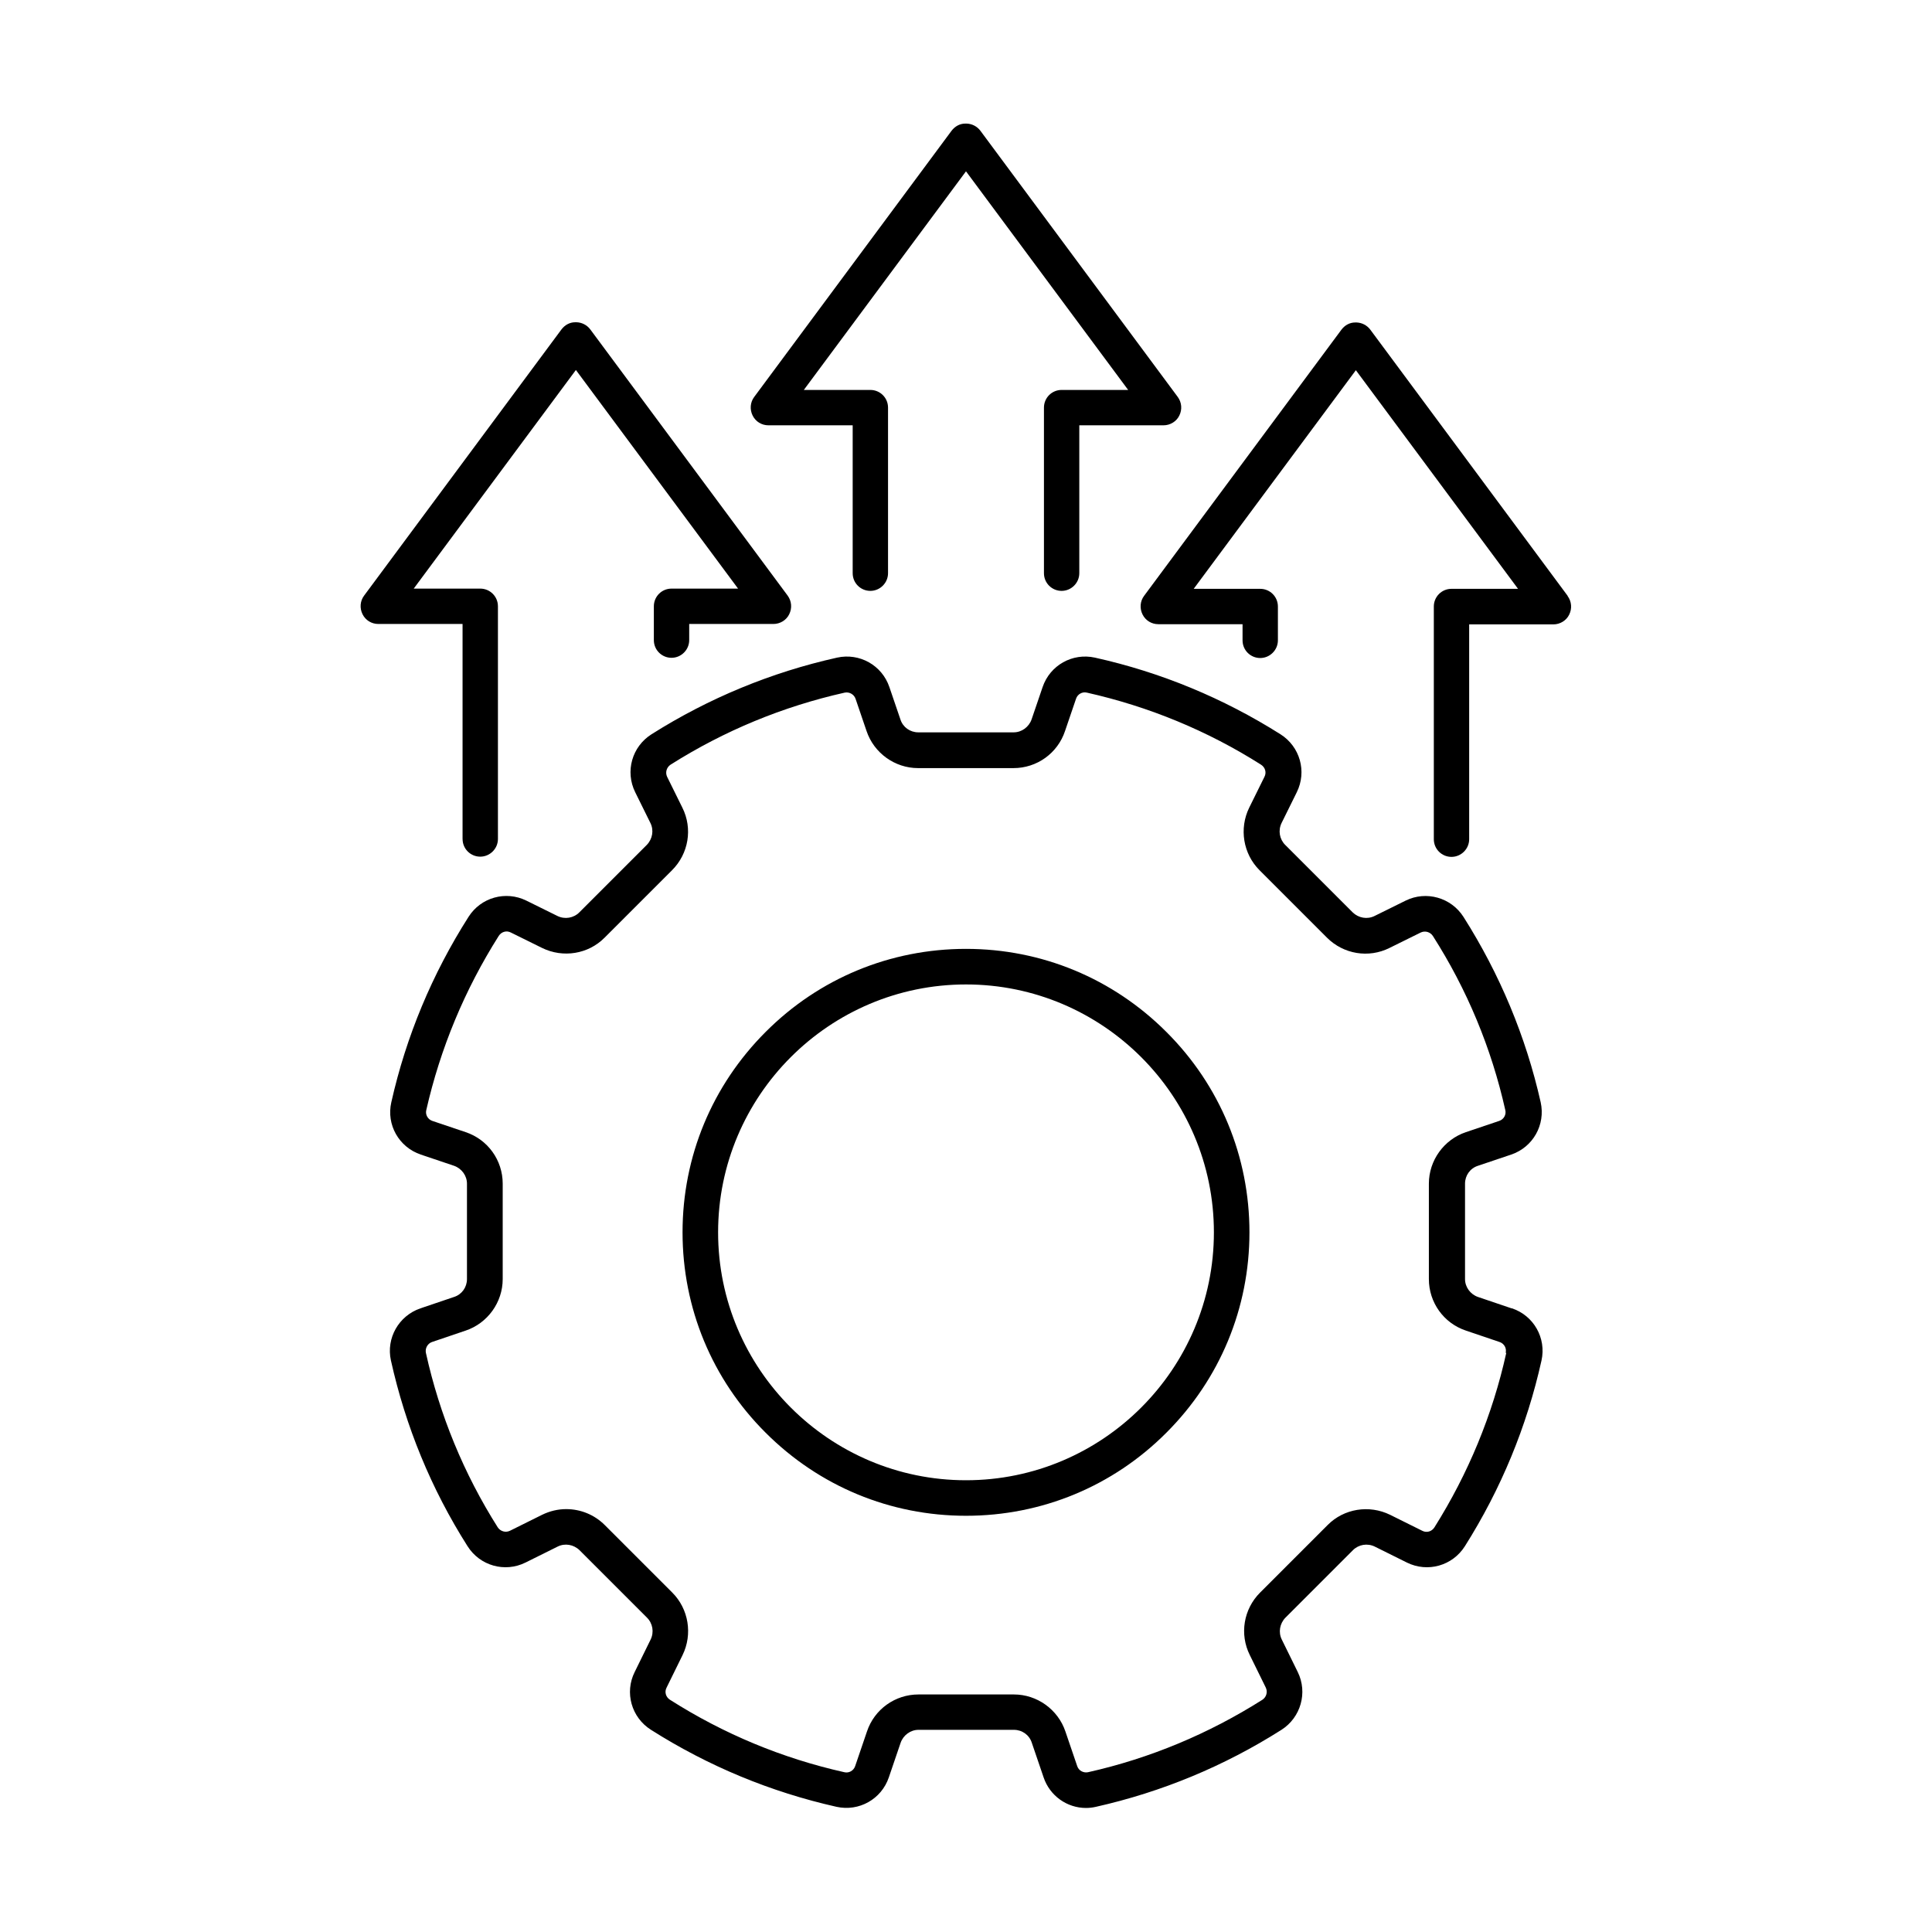
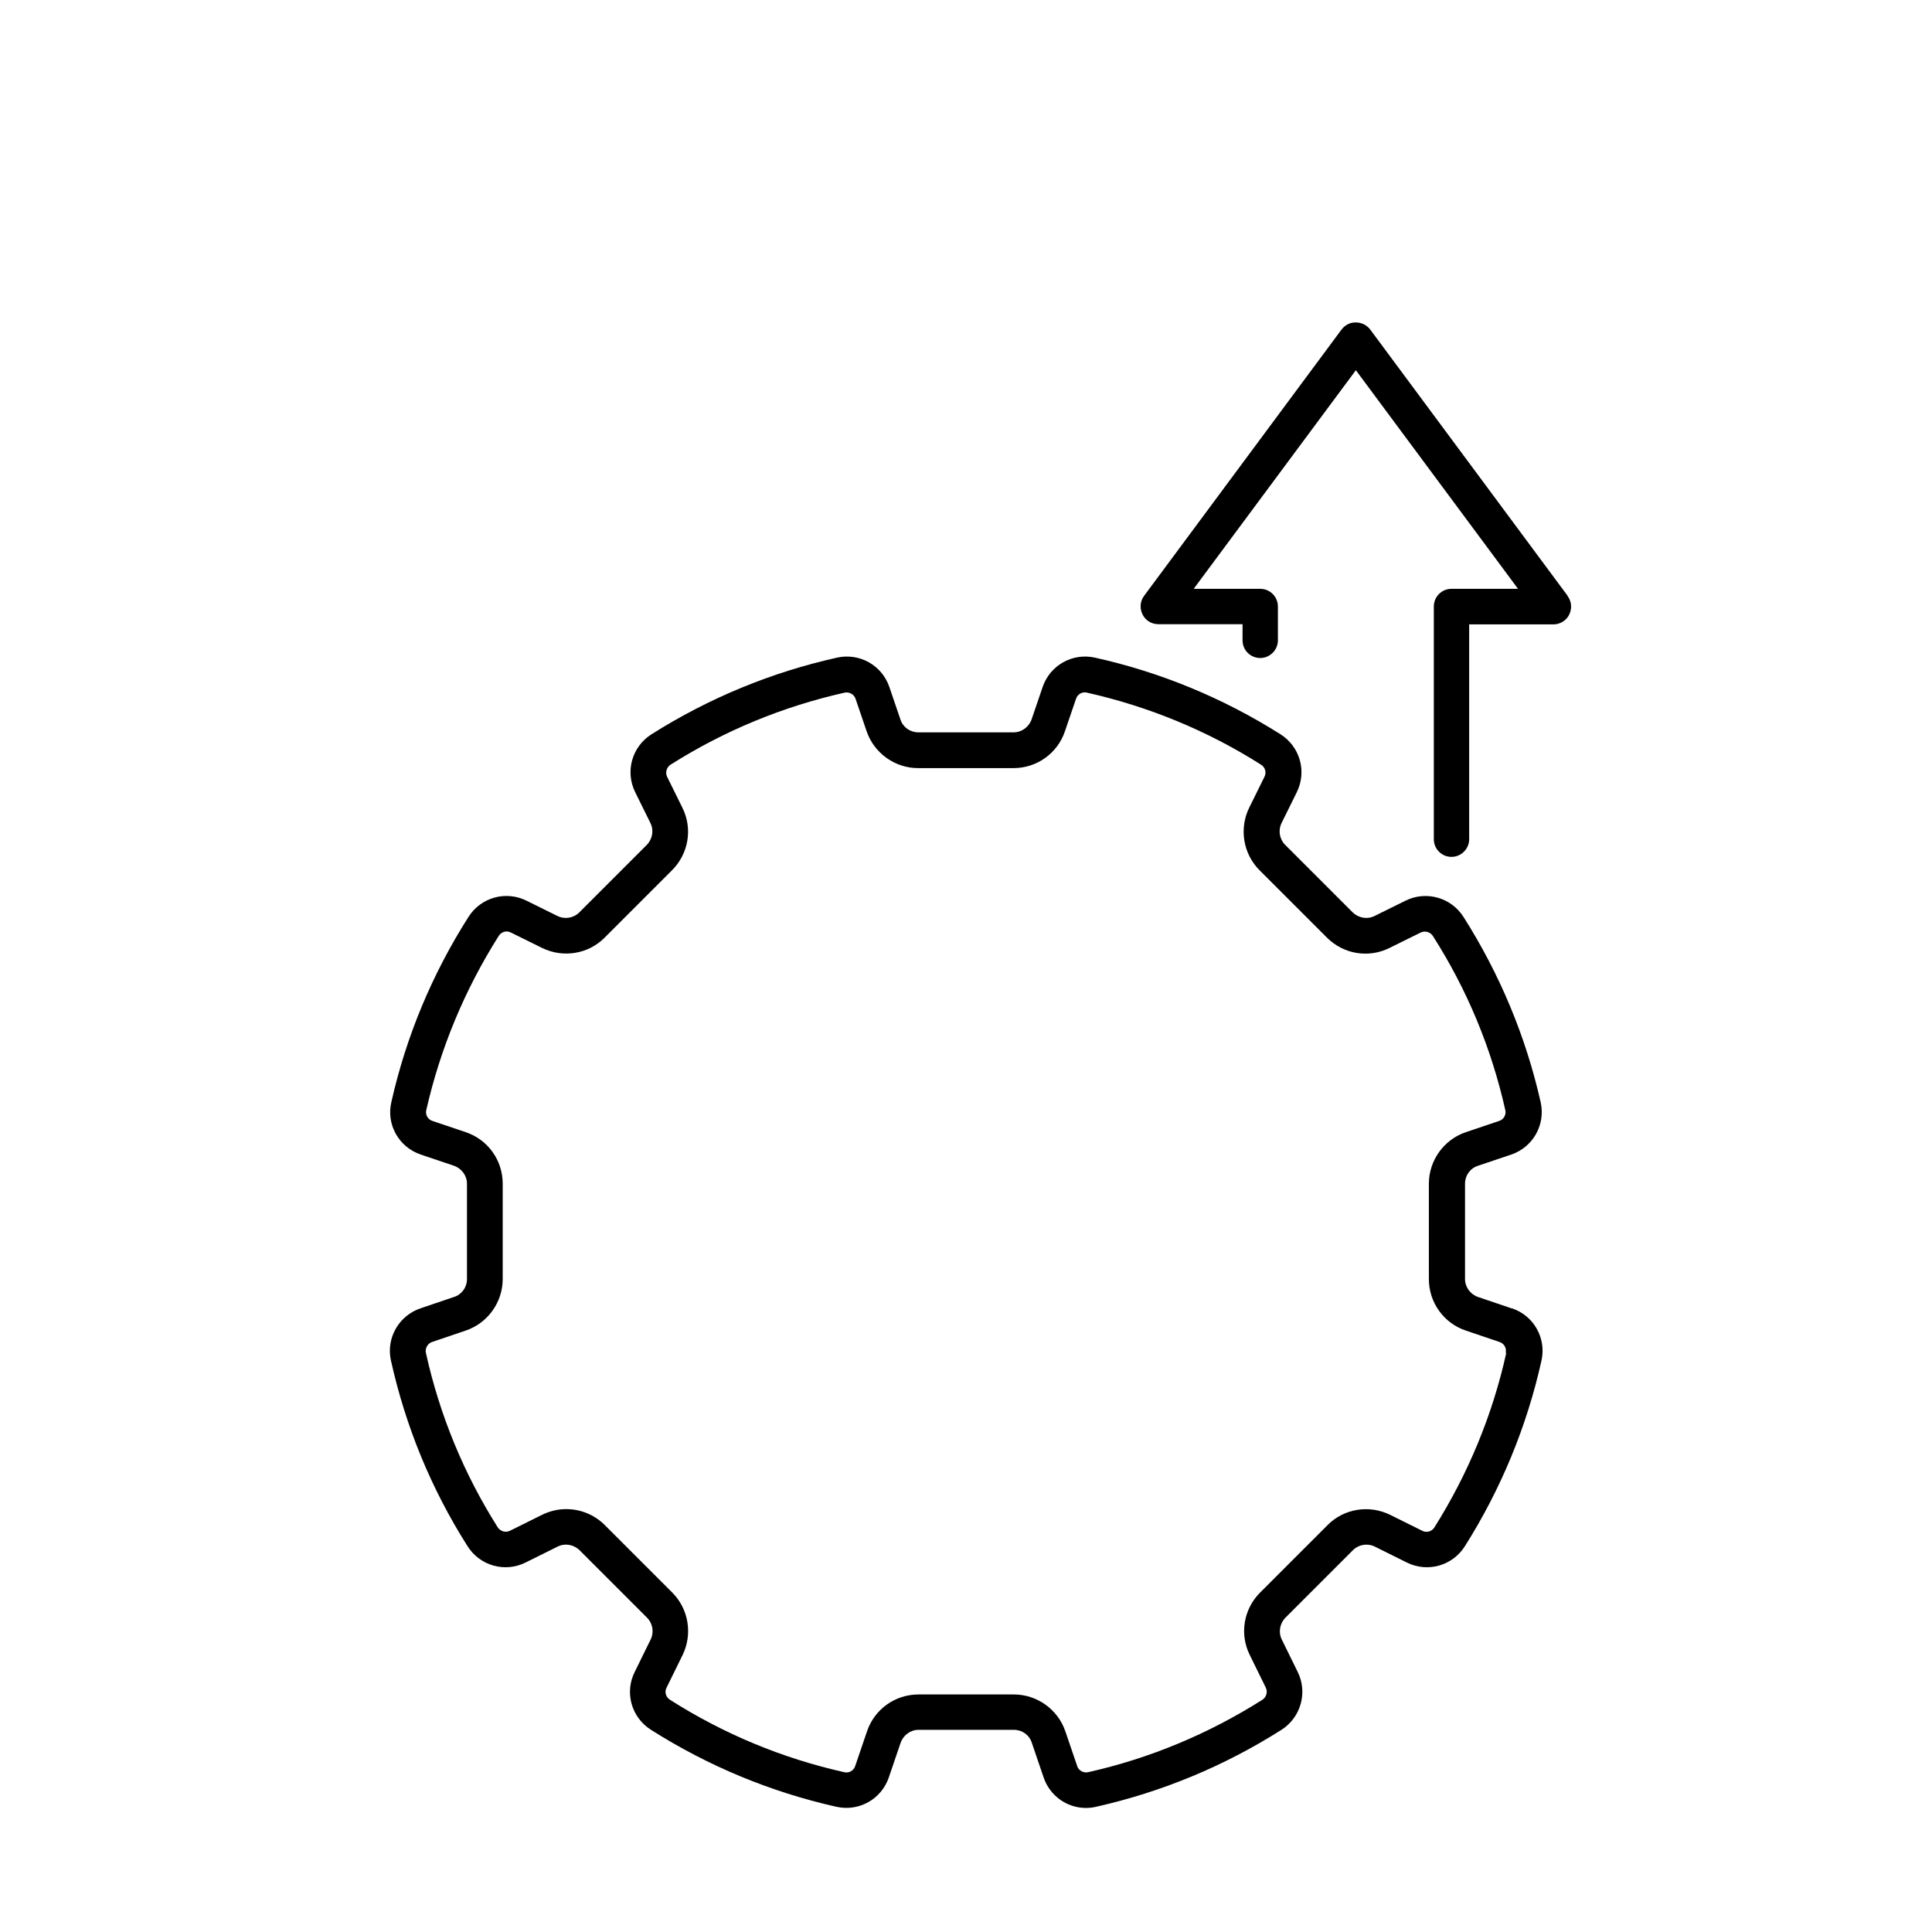
<svg xmlns="http://www.w3.org/2000/svg" fill="#000000" width="800px" height="800px" version="1.1" viewBox="144 144 512 512">
  <g>
-     <path d="m400 395.46c-20.051 0-38.945 7.809-53.102 22.016-14.207 14.207-22.016 33.051-22.016 53.102s7.809 38.945 22.016 53.102c14.207 14.207 33.051 22.016 53.102 22.016s38.945-7.809 53.102-22.016c14.207-14.207 22.016-33.051 22.016-53.102s-7.809-38.945-22.016-53.102c-14.207-14.207-33.051-22.016-53.102-22.016zm0 140.82c-36.223 0-65.695-29.473-65.695-65.695 0-36.223 29.473-65.695 65.695-65.695s65.695 29.473 65.695 65.695c0 36.223-29.473 65.695-65.695 65.695z" />
    <path d="m544.59 490.73-8.918-3.023c-2.016-0.707-3.426-2.621-3.426-4.734v-25.293c0-2.168 1.359-4.082 3.426-4.734l8.816-2.973c5.793-1.965 9.117-7.91 7.809-13.855-3.93-17.434-10.832-33.957-20.453-49.121-3.273-5.141-9.875-7.004-15.316-4.332l-8.262 4.082c-1.914 0.957-4.231 0.555-5.793-0.957l-17.887-17.887c-1.512-1.512-1.914-3.828-0.957-5.793l4.031-8.16c2.719-5.492 0.855-12.09-4.332-15.367-15.164-9.574-31.691-16.426-49.172-20.305-5.945-1.309-11.891 2.016-13.855 7.809l-2.922 8.566c-0.707 2.016-2.621 3.426-4.734 3.426h-25.293c-2.168 0-4.082-1.359-4.734-3.426l-2.922-8.566c-1.965-5.793-7.91-9.117-13.855-7.809-17.434 3.879-34.008 10.73-49.172 20.305-5.188 3.273-7.055 9.875-4.332 15.367l4.031 8.16c0.957 1.914 0.555 4.231-0.957 5.793l-17.887 17.887c-1.512 1.512-3.828 1.914-5.793 0.957l-8.262-4.082c-5.441-2.672-12.043-0.855-15.316 4.332-9.621 15.113-16.523 31.641-20.453 49.121-1.359 5.945 2.016 11.891 7.809 13.855l8.816 2.973c2.016 0.707 3.426 2.621 3.426 4.734v25.293c0 2.168-1.359 4.082-3.426 4.734l-8.918 3.023c-5.742 1.965-9.117 7.91-7.809 13.805 3.879 17.48 10.68 34.059 20.305 49.223 3.273 5.188 9.875 7.055 15.367 4.332l8.516-4.231c1.914-0.957 4.231-0.555 5.793 0.957l17.887 17.887c1.512 1.512 1.914 3.828 0.957 5.793l-4.231 8.613c-2.719 5.441-0.855 12.043 4.332 15.316 15.164 9.621 31.691 16.473 49.172 20.402 5.945 1.309 11.891-2.016 13.855-7.809l3.125-9.168c0.707-2.016 2.621-3.426 4.734-3.426h25.293c2.168 0 4.082 1.359 4.734 3.426l3.125 9.168c1.664 4.938 6.246 8.113 11.234 8.113 0.855 0 1.762-0.102 2.621-0.301 17.48-3.93 34.008-10.781 49.172-20.402 5.141-3.273 7.004-9.875 4.332-15.316l-4.231-8.613c-0.957-1.914-0.555-4.231 0.957-5.793l17.887-17.887c1.512-1.512 3.828-1.914 5.793-0.957l8.516 4.231c5.492 2.719 12.09 0.855 15.367-4.332 9.574-15.164 16.426-31.738 20.305-49.223 1.309-5.945-2.066-11.891-7.809-13.805zm-1.41 11.789c-3.629 16.426-10.078 31.992-19.043 46.25-0.707 1.109-2.066 1.512-3.223 0.906l-8.516-4.231c-5.543-2.719-12.242-1.664-16.574 2.719l-17.887 17.887c-4.383 4.383-5.492 11.035-2.719 16.574l4.231 8.613c0.555 1.16 0.152 2.519-0.906 3.223-14.258 9.02-29.773 15.516-46.199 19.195-1.211 0.25-2.469-0.402-2.871-1.613l-3.125-9.168c-1.965-5.844-7.508-9.824-13.652-9.824h-25.293c-6.195 0-11.688 3.93-13.652 9.824l-3.125 9.168c-0.402 1.211-1.664 1.914-2.871 1.613-16.426-3.68-31.941-10.125-46.199-19.195-1.109-0.707-1.512-2.066-0.906-3.223l4.231-8.613c2.719-5.543 1.613-12.242-2.719-16.574l-17.887-17.887c-2.769-2.769-6.449-4.231-10.227-4.231-2.168 0-4.332 0.504-6.398 1.512l-8.516 4.231c-1.16 0.555-2.519 0.152-3.223-0.906-9.02-14.258-15.418-29.824-19.043-46.25-0.25-1.211 0.453-2.469 1.613-2.871l8.918-3.023c5.844-1.965 9.824-7.508 9.824-13.652v-25.293c0-6.195-3.93-11.688-9.824-13.652l-8.816-2.973c-1.211-0.402-1.914-1.664-1.613-2.871 3.727-16.375 10.176-31.891 19.195-46.148 0.707-1.109 2.066-1.512 3.223-0.906l8.262 4.082c5.543 2.719 12.242 1.664 16.574-2.719l17.887-17.887c4.383-4.383 5.492-11.035 2.719-16.574l-4.031-8.16c-0.555-1.16-0.152-2.519 0.906-3.223 14.258-9.02 29.773-15.418 46.148-19.094 1.211-0.25 2.469 0.453 2.871 1.613l2.922 8.566c1.965 5.844 7.508 9.824 13.652 9.824h25.293c6.195 0 11.688-3.93 13.652-9.824l2.922-8.566c0.402-1.211 1.664-1.914 2.871-1.613 16.375 3.68 31.941 10.078 46.148 19.094 1.109 0.707 1.512 2.066 0.906 3.223l-4.031 8.16c-2.719 5.543-1.613 12.242 2.719 16.574l17.887 17.887c4.383 4.383 11.035 5.492 16.574 2.719l8.262-4.082c1.16-0.555 2.519-0.152 3.223 0.906 9.07 14.207 15.516 29.727 19.195 46.148 0.301 1.211-0.402 2.469-1.613 2.871l-8.816 2.973c-5.844 1.965-9.824 7.508-9.824 13.652v25.293c0 6.195 3.93 11.688 9.824 13.652l8.918 3.023c1.211 0.402 1.914 1.664 1.613 2.871z" />
-     <path d="m347.65 256.71h22.32v39.195c0 2.621 2.117 4.684 4.684 4.684 2.57 0 4.684-2.117 4.684-4.684v-43.883c0-2.621-2.117-4.684-4.684-4.684h-17.633l42.977-57.938 42.977 57.938h-17.633c-2.621 0-4.684 2.117-4.684 4.684v43.883c0 2.621 2.117 4.684 4.684 4.684 2.57 0 4.684-2.117 4.684-4.684v-39.195h22.32c1.762 0 3.426-1.008 4.18-2.57 0.805-1.613 0.656-3.477-0.402-4.938l-52.297-70.535c-0.906-1.211-2.266-1.863-3.629-1.914h-0.203-0.203c-1.41 0-2.719 0.707-3.629 1.914l-52.297 70.535c-1.059 1.41-1.211 3.324-0.402 4.938 0.805 1.613 2.418 2.57 4.18 2.57z" />
-     <path d="m266.59 366.34c0 2.621 2.117 4.684 4.684 4.684 2.57 0 4.684-2.117 4.684-4.684v-61.668c0-2.621-2.117-4.684-4.684-4.684h-17.633l42.977-57.938 42.977 57.938h-17.633c-2.621 0-4.684 2.117-4.684 4.684v8.969c0 2.621 2.117 4.684 4.684 4.684 2.57 0 4.684-2.117 4.684-4.684v-4.281h22.32c1.762 0 3.426-1.008 4.18-2.57 0.805-1.613 0.656-3.477-0.402-4.938l-52.297-70.535c-0.906-1.211-2.266-1.863-3.629-1.914h-0.203-0.203c-1.41 0-2.719 0.707-3.629 1.914l-52.297 70.535c-1.059 1.41-1.211 3.324-0.402 4.938 0.805 1.613 2.418 2.57 4.18 2.57h22.32v56.93z" />
    <path d="m559.45 301.91-52.297-70.535c-0.906-1.211-2.266-1.863-3.629-1.914h-0.203-0.203c-1.41 0-2.719 0.707-3.629 1.914l-52.297 70.535c-1.059 1.41-1.211 3.324-0.402 4.938 0.805 1.613 2.418 2.57 4.18 2.57h22.32v4.281c0 2.621 2.117 4.684 4.684 4.684 2.57 0 4.684-2.117 4.684-4.684v-8.969c0-2.621-2.117-4.684-4.684-4.684h-17.633l42.977-57.938 42.977 57.938h-17.633c-2.621 0-4.684 2.117-4.684 4.684v61.668c0 2.621 2.117 4.684 4.684 4.684 2.57 0 4.684-2.117 4.684-4.684v-56.93h22.32c1.762 0 3.426-1.008 4.18-2.57 0.805-1.613 0.656-3.477-0.402-4.938z" />
  </g>
</svg>